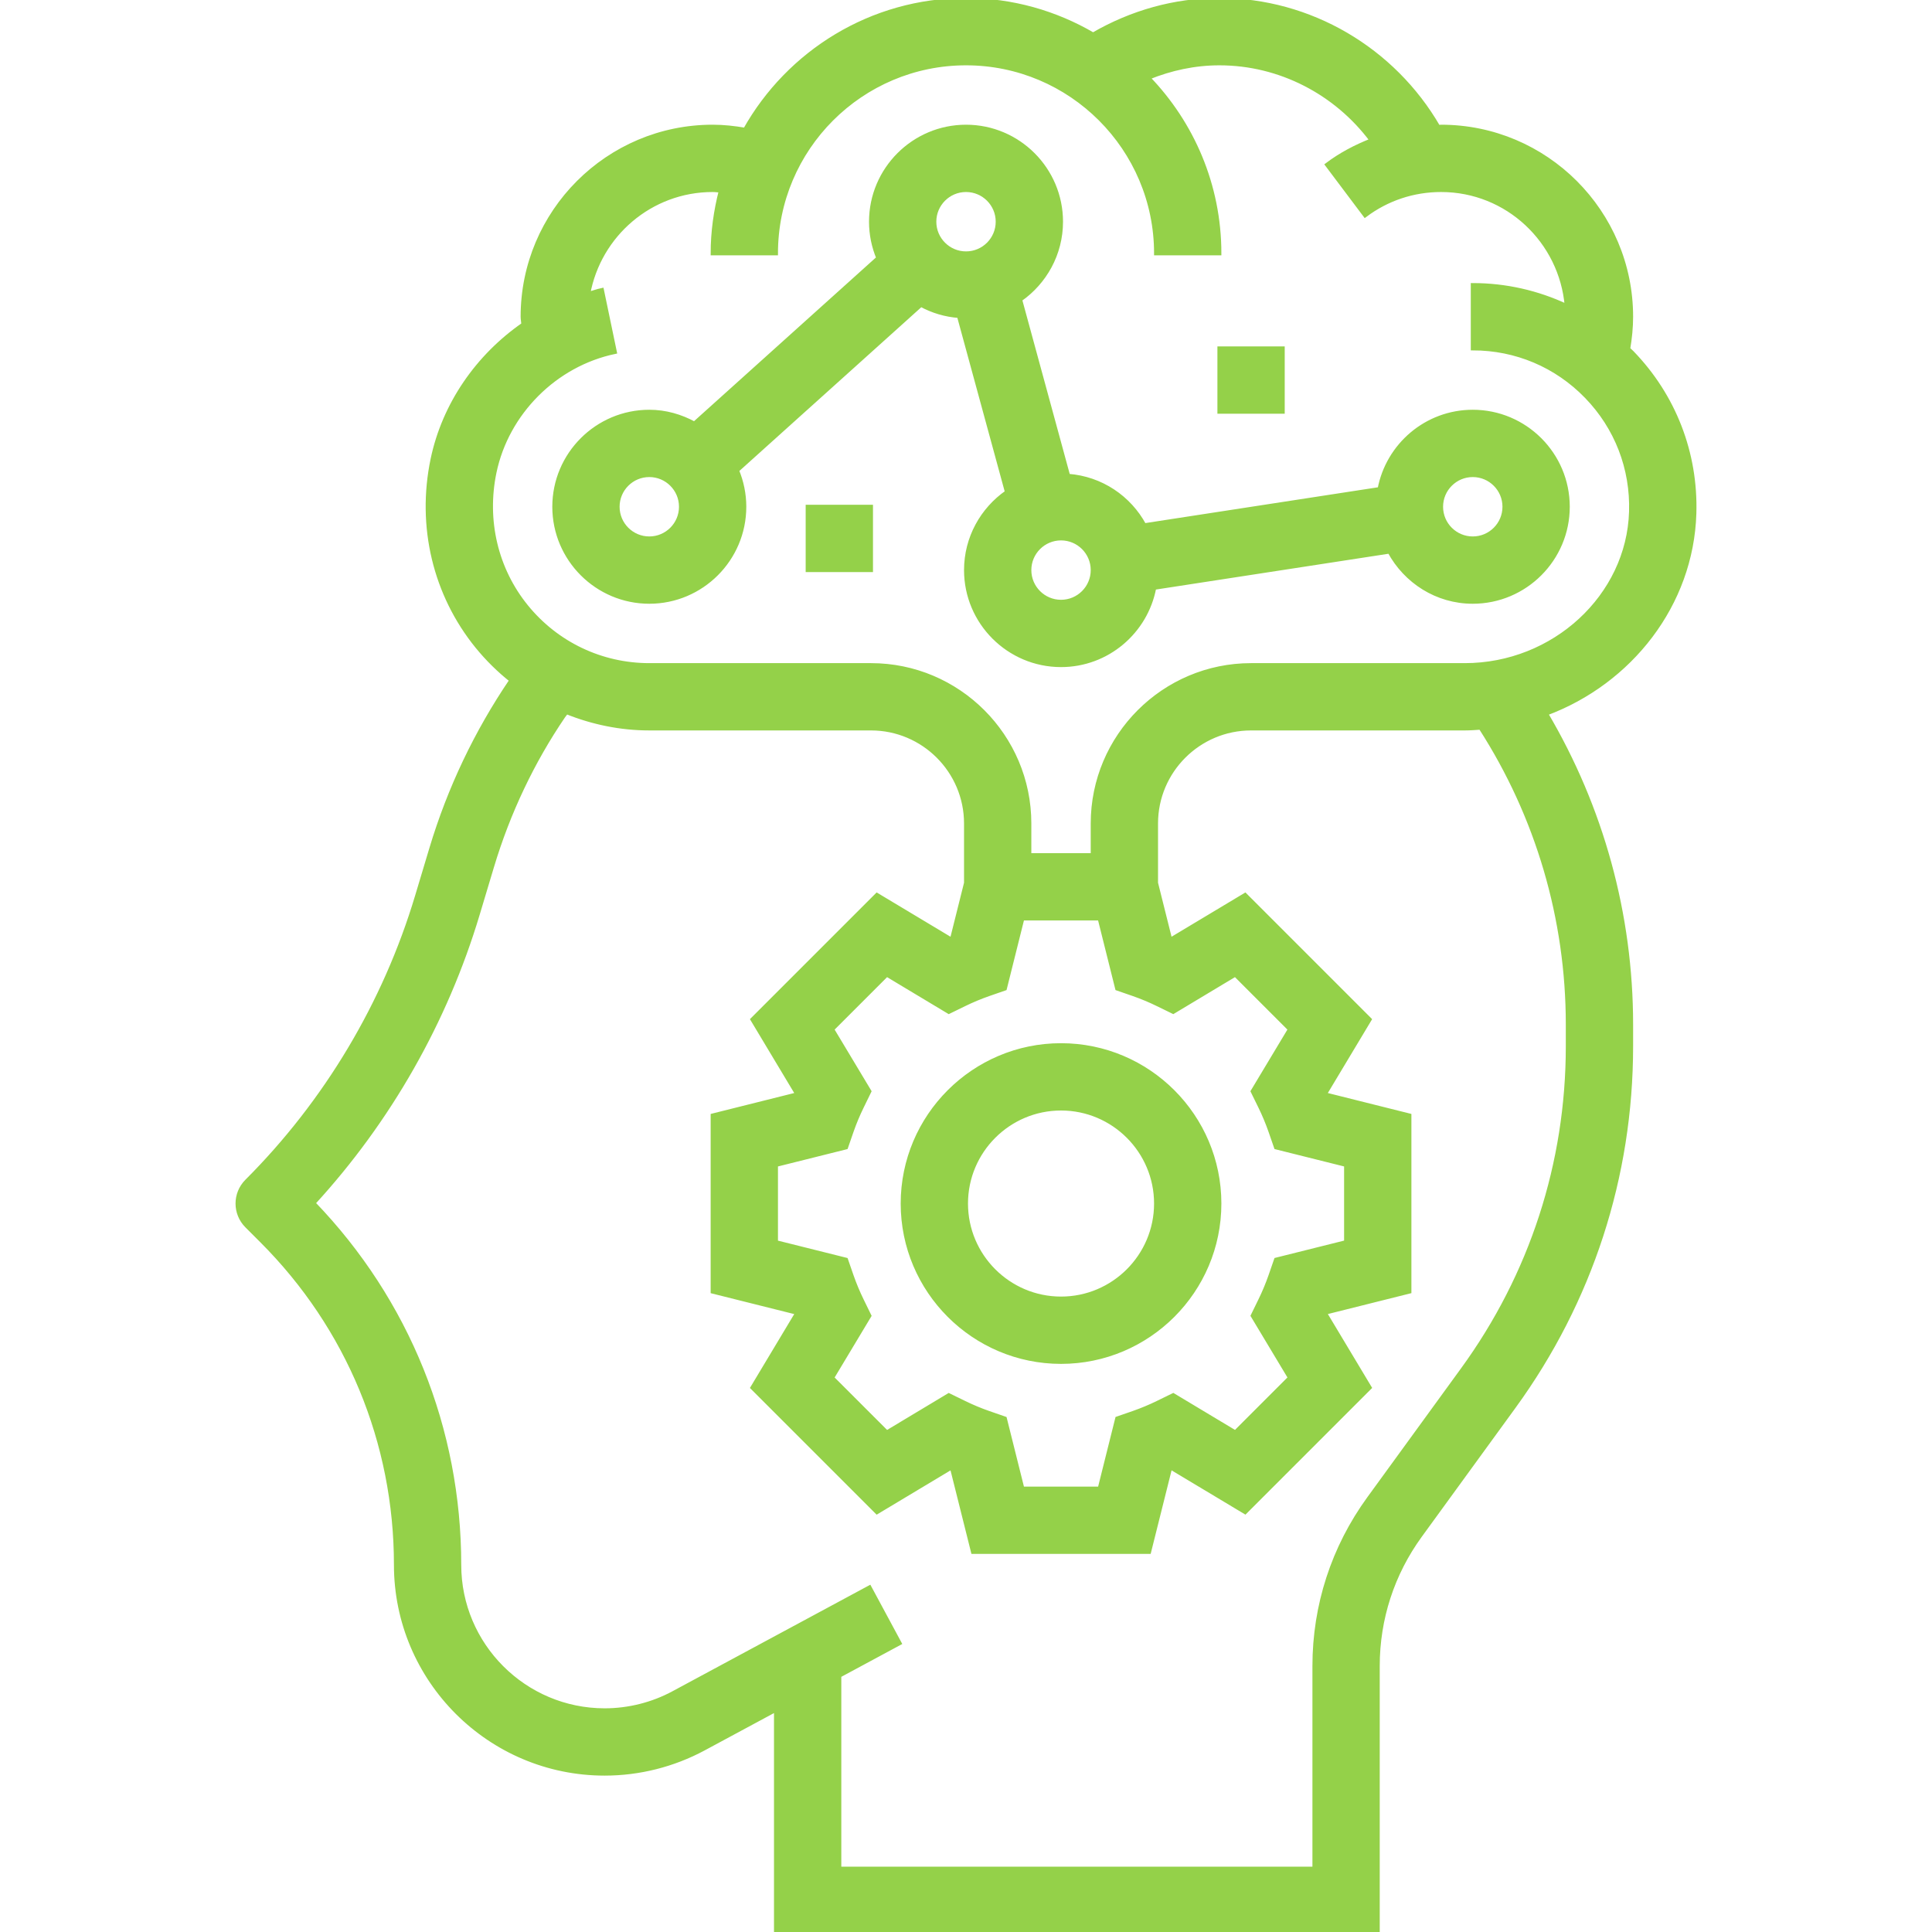
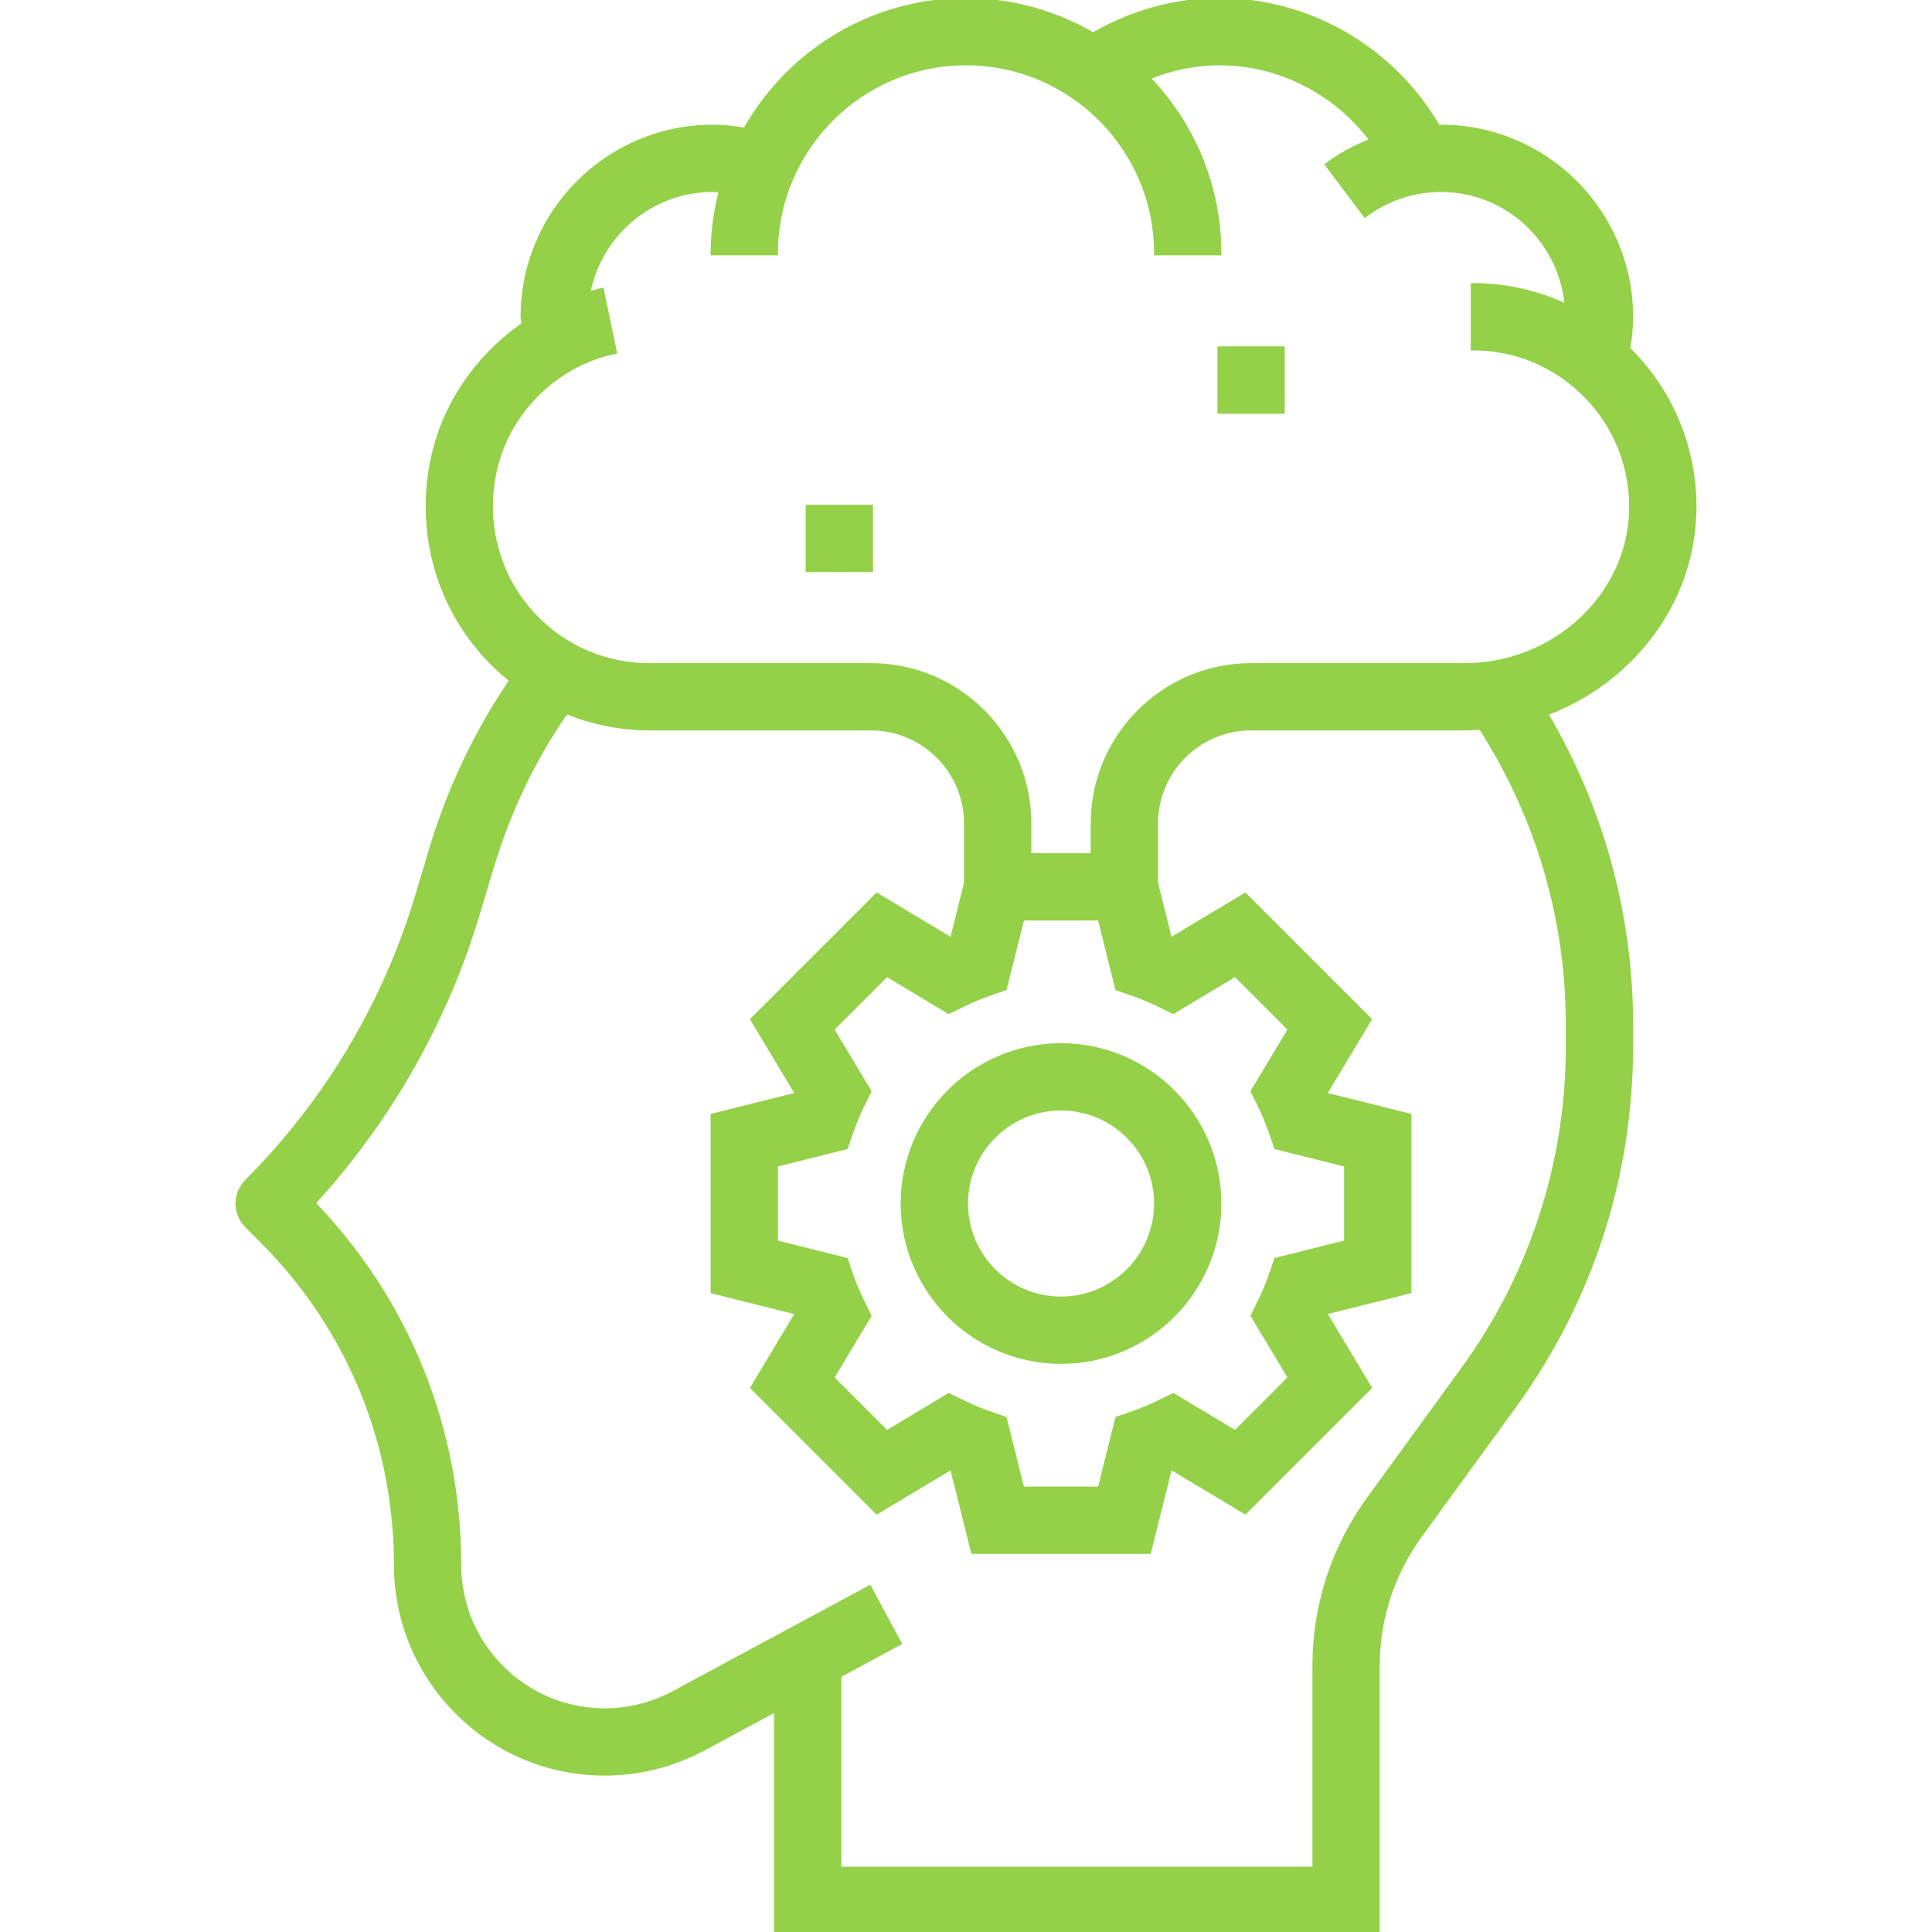
<svg xmlns="http://www.w3.org/2000/svg" version="1.1" id="Capa_1" x="0px" y="0px" viewBox="0 0 488 488" style="enable-background:new 0 0 488 488;" xml:space="preserve" stroke="#94D149" fill="#94D149">
  <g>
    <g>
      <path d="M427.98,129.72c0.464-15.288-5.152-29.752-15.784-40.712c-0.296-0.304-0.624-0.568-0.928-0.872    c0.456-2.68,0.736-5.4,0.736-8.136c0-26.472-21.528-48-48-48c-0.24,0-0.472,0.056-0.712,0.056C351.94,12.464,330.908,0,308.004,0    C296.66,0,285.796,3.104,276.1,8.72C266.652,3.208,255.708,0,244.004,0c-23.944,0-44.832,13.24-55.808,32.768    C185.5,32.304,182.772,32,180.004,32c-26.472,0-48,21.528-48,48c0,0.656,0.152,1.312,0.176,1.968    c-11.496,7.976-20.016,20.112-22.928,34.072c-3.52,16.888,0.584,34.12,11.272,47.264c2.592,3.184,5.496,6.024,8.632,8.528    c-8.848,13.04-15.656,27.32-20.208,42.48l-3.616,12.048c-8.12,27.088-22.984,51.976-42.992,71.984    c-3.128,3.128-3.128,8.184,0,11.312l3.744,3.744c21.872,21.864,33.92,50.944,33.92,81.872c0,29.072,23.656,52.728,52.728,52.728    c8.696,0,17.344-2.176,25-6.296l18.272-9.84V488h152v-67.184c0-11.904,3.704-23.296,10.712-32.936l23.68-32.568    c19.368-26.632,29.608-58.112,29.608-91.048v-5.48c0-27.808-7.456-54.776-21.48-78.536    C411.756,172.352,427.284,152.704,427.98,129.72z M396.004,258.792v5.48c0,29.528-9.176,57.76-26.544,81.632l-23.68,32.568    c-9.008,12.384-13.776,27.032-13.776,42.344V472h-120v-48.752l15.224-8.2l-7.592-14.096l-49.496,26.656    c-5.328,2.88-11.352,4.392-17.408,4.392c-20.248,0-36.728-16.48-36.728-36.728c0-34.352-13.056-66.704-36.832-91.376    c19.104-20.816,33.376-45.872,41.496-72.944l3.616-12.048c4.112-13.712,10.272-26.624,18.04-38.024l0.768-1    c6.568,2.64,13.624,4.12,20.912,4.12h56c13.232,0,24,10.768,24,24v15.024l-3.592,14.36l-18.904-11.336l-31.456,31.456    l11.336,18.904l-21.384,5.352v44.488l21.384,5.352l-11.336,18.904l31.456,31.456l18.904-11.336L245.764,392h44.488l5.352-21.384    l18.904,11.336l31.456-31.456l-11.336-18.904l21.376-5.352v-44.48l-21.384-5.352l11.336-18.904L314.5,226.048l-18.904,11.336    l-3.592-14.36V208c0-13.232,10.768-24,24-24h53.984c1.344,0,2.664-0.104,3.992-0.192    C388.372,206.168,396.004,232.056,396.004,258.792z M318.316,279.56c0.976,1.992,1.832,4.048,2.576,6.168l1.416,4.088    l17.696,4.424v19.512l-17.696,4.424l-1.416,4.088c-0.744,2.128-1.6,4.176-2.576,6.168l-1.904,3.904l9.408,15.672l-13.8,13.8    l-15.672-9.408l-3.904,1.904c-1.992,0.976-4.048,1.832-6.168,2.576l-4.088,1.416L277.764,376h-19.52l-4.424-17.696l-4.088-1.416    c-2.128-0.744-4.176-1.6-6.168-2.576l-3.904-1.904l-15.672,9.408l-13.8-13.8l9.408-15.672l-1.904-3.904    c-0.976-1.992-1.832-4.048-2.576-6.168l-1.416-4.088l-17.696-4.424v-19.52l17.696-4.424l1.416-4.088    c0.744-2.128,1.6-4.176,2.576-6.168l1.904-3.904l-9.408-15.672l13.8-13.8l15.672,9.408l3.904-1.904    c1.992-0.976,4.048-1.832,6.168-2.576l4.088-1.416L258.244,232h19.512l4.424,17.696l4.088,1.416    c2.128,0.744,4.176,1.6,6.168,2.576l3.904,1.904l15.672-9.408l13.8,13.8l-9.408,15.672L318.316,279.56z M369.988,168h-53.984    c-22.056,0-40,17.944-40,40v8h-16v-8c0-22.056-17.944-40-40-40h-56c-12.096,0-23.416-5.392-31.056-14.792    c-7.64-9.4-10.568-21.744-8.04-33.904c3.144-15.048,15.352-27.256,30.4-30.4l-3.264-15.656c-1.184,0.248-2.304,0.672-3.456,1    C151.308,59.344,164.324,48,180.004,48c0.696,0,1.376,0.112,2.064,0.152c-1.296,5.08-2.064,10.368-2.064,15.848h16    c0-26.472,21.528-48,48-48s48,21.528,48,48h16c0-17.224-6.872-32.856-17.984-44.368C295.7,17.328,301.74,16,308.004,16    c15.304,0,29.48,7.448,38.44,19.448c-3.96,1.56-7.768,3.536-11.248,6.16l9.608,12.784c5.568-4.184,12.208-6.392,19.2-6.392    c16.728,0,30.336,12.936,31.728,29.304C388.404,73.872,380.364,72,372.004,72v16c10.912,0,21.112,4.312,28.712,12.152    c7.6,7.832,11.6,18.16,11.264,29.088C411.34,150.608,392.5,168,369.988,168z" />
    </g>
  </g>
  <g>
    <g>
      <path d="M268.004,264c-22.056,0-40,17.944-40,40c0,22.056,17.944,40,40,40c22.056,0,40-17.944,40-40    C308.004,281.944,290.06,264,268.004,264z M268.004,328c-13.232,0-24-10.768-24-24s10.768-24,24-24s24,10.768,24,24    S281.236,328,268.004,328z" />
    </g>
  </g>
  <g>
    <g>
-       <path d="M372.004,104c-11.704,0-21.44,8.432-23.544,19.528l-59.424,9.144c-3.792-7-10.888-11.856-19.232-12.488l-12.128-44.496    C263.9,71.344,268.004,64.152,268.004,56c0-13.232-10.768-24-24-24s-24,10.768-24,24c0,3.248,0.664,6.352,1.84,9.176    l-46.464,41.816c-3.4-1.848-7.24-2.992-11.376-2.992c-13.232,0-24,10.768-24,24s10.768,24,24,24s24-10.768,24-24    c0-3.248-0.664-6.352-1.84-9.184L232.628,77c2.896,1.576,6.128,2.56,9.584,2.816l12.128,44.496    c-6.232,4.344-10.336,11.536-10.336,19.688c0,13.232,10.768,24,24,24c11.704,0,21.44-8.432,23.544-19.528l59.424-9.144    c4.064,7.504,11.912,12.672,21.032,12.672c13.232,0,24-10.768,24-24S385.236,104,372.004,104z M164.004,136c-4.416,0-8-3.584-8-8    s3.584-8,8-8s8,3.584,8,8S168.42,136,164.004,136z M244.004,64c-4.416,0-8-3.584-8-8s3.584-8,8-8s8,3.584,8,8    S248.42,64,244.004,64z M268.004,152c-4.416,0-8-3.584-8-8s3.584-8,8-8c4.416,0,8,3.584,8,8S272.42,152,268.004,152z M372.004,136    c-4.416,0-8-3.584-8-8s3.584-8,8-8c4.416,0,8,3.584,8,8S376.42,136,372.004,136z" />
-     </g>
+       </g>
  </g>
  <g>
    <g>
      <rect x="308.004" y="88" width="16" height="16" />
    </g>
  </g>
  <g>
    <g>
      <rect x="204.004" y="128" width="16" height="16" />
    </g>
  </g>
  <g>
</g>
  <g>
</g>
  <g>
</g>
  <g>
</g>
  <g>
</g>
  <g>
</g>
  <g>
</g>
  <g>
</g>
  <g>
</g>
  <g>
</g>
  <g>
</g>
  <g>
</g>
  <g>
</g>
  <g>
</g>
  <g>
</g>
</svg>